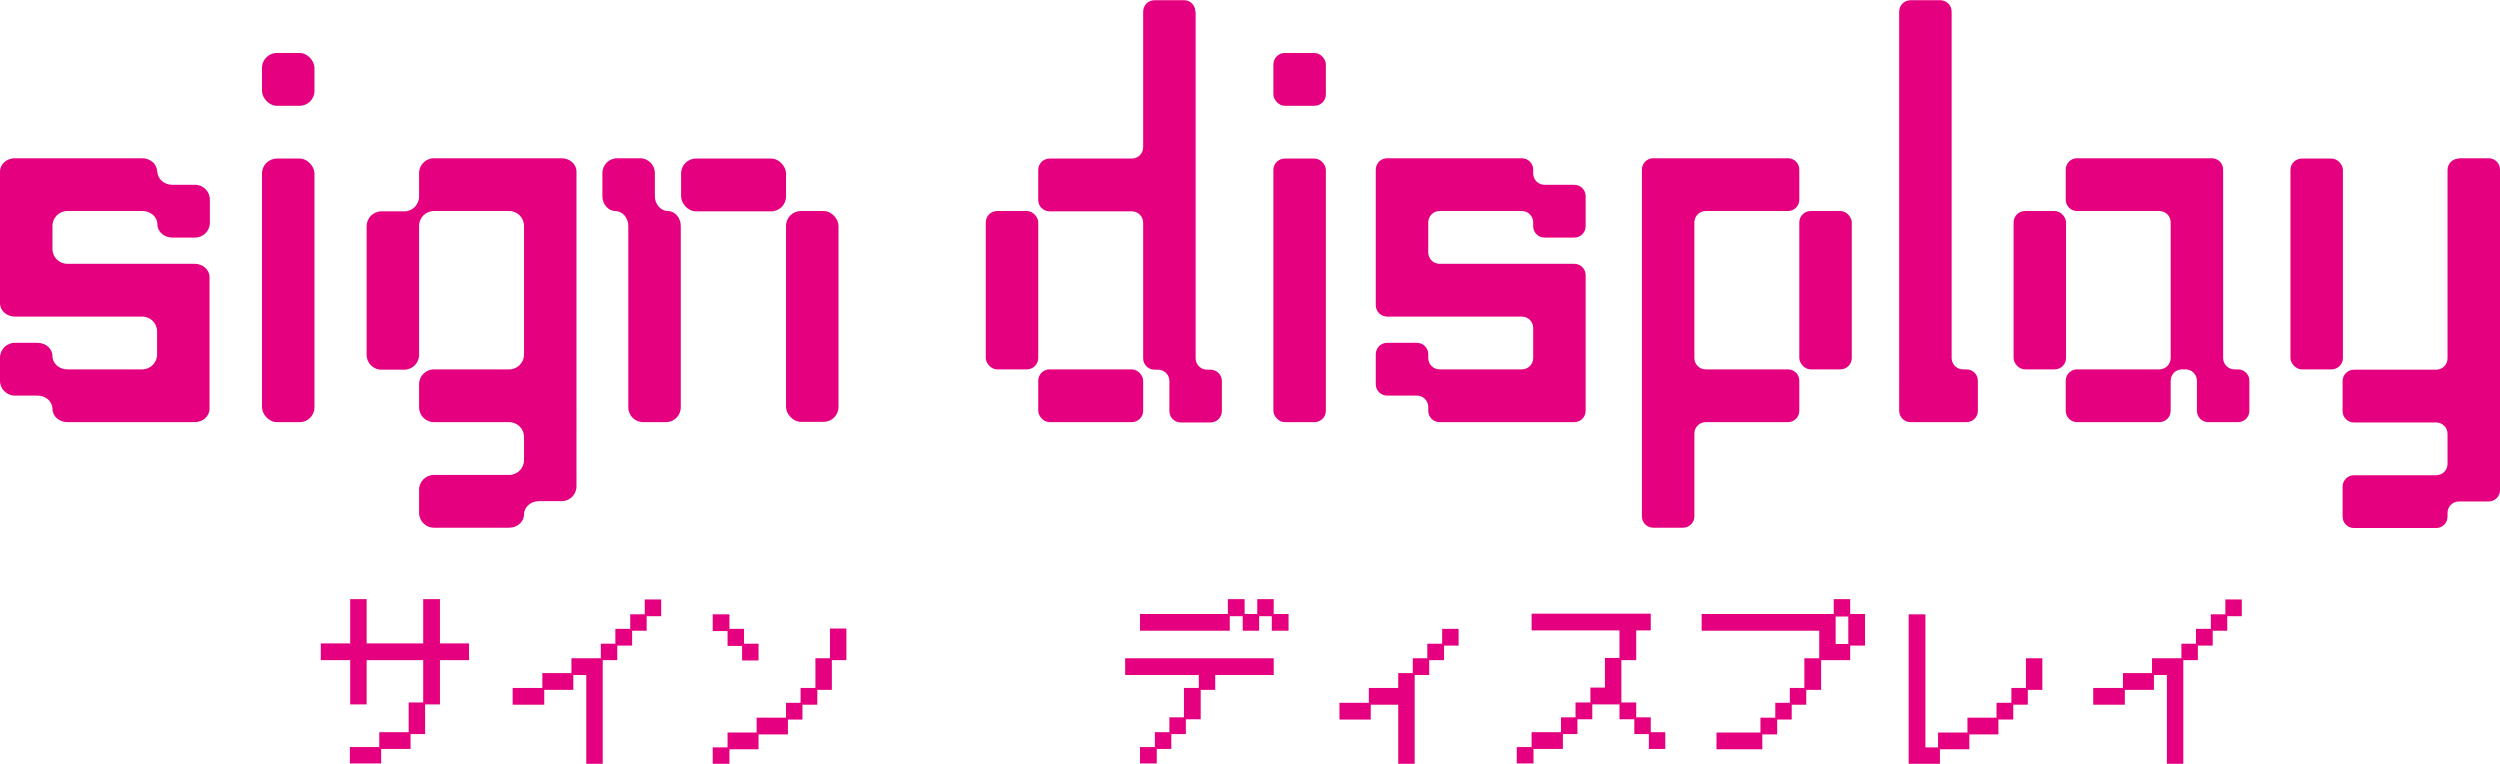
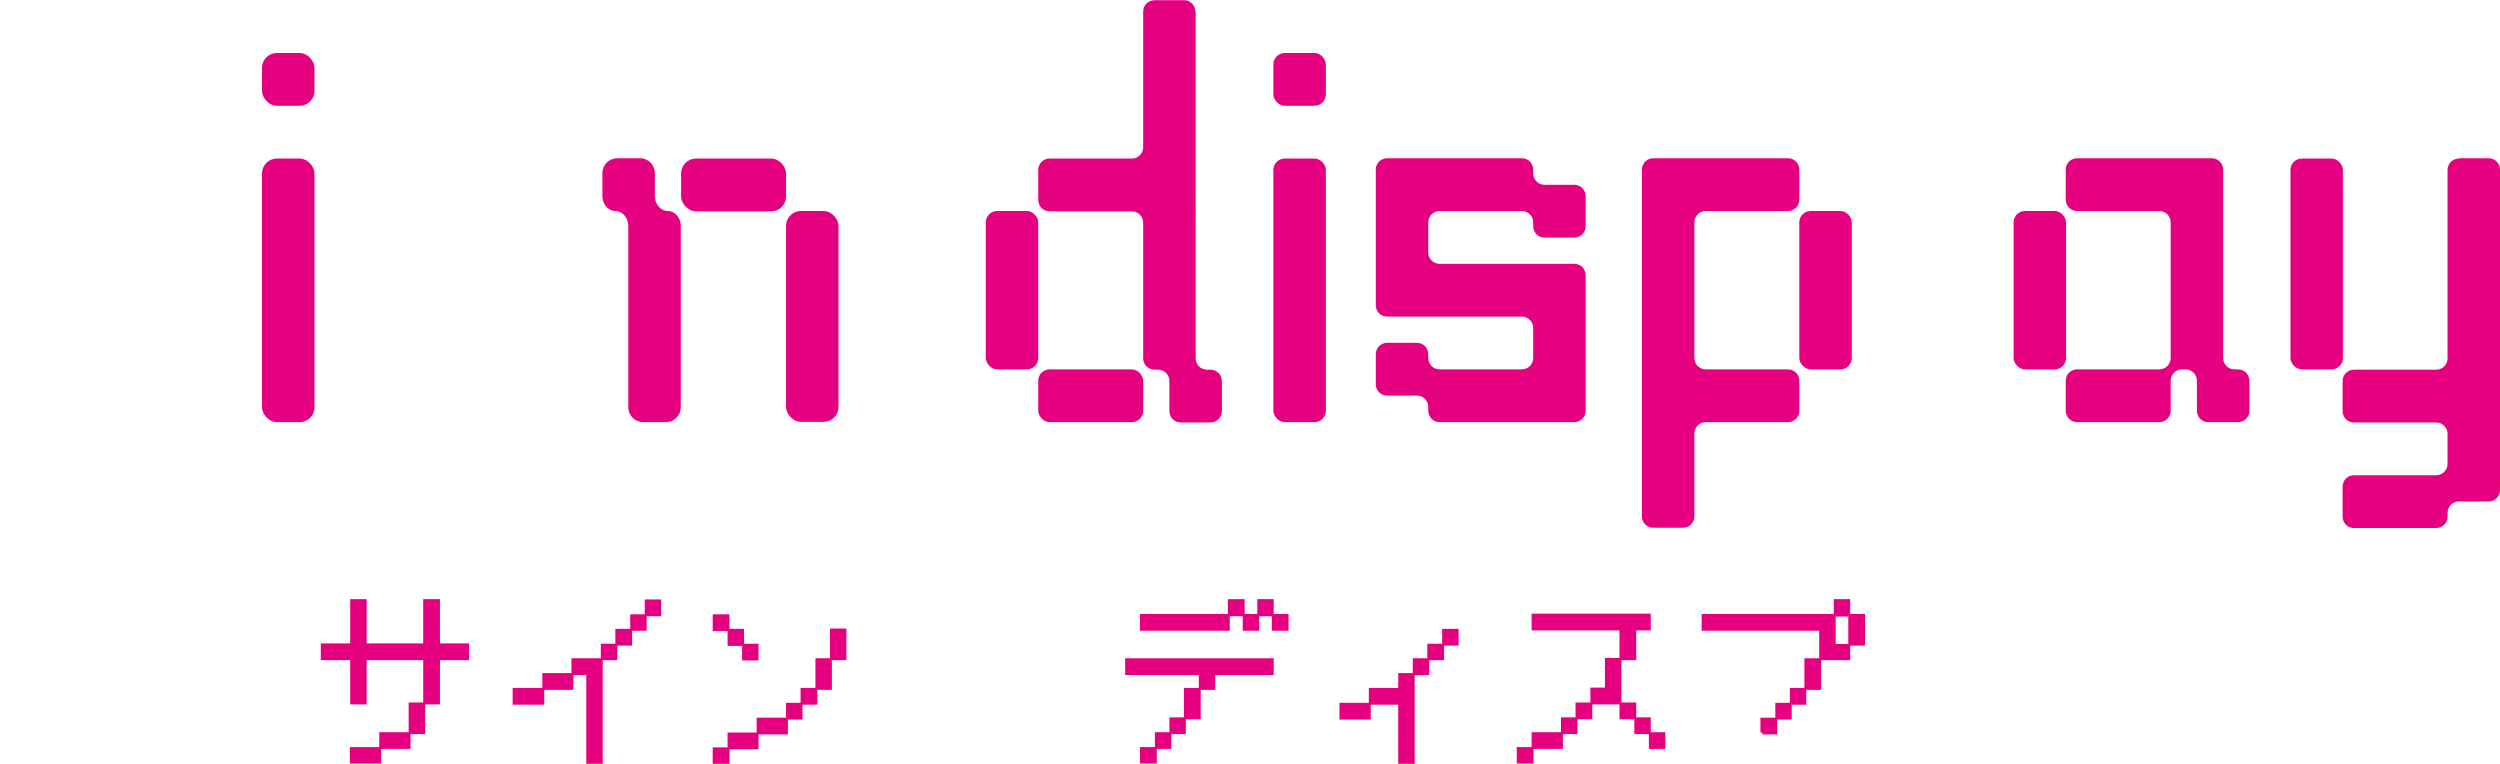
<svg xmlns="http://www.w3.org/2000/svg" id="_イヤー_2" width="27.9mm" height="8.53mm" viewBox="0 0 79.1 24.17">
  <defs>
    <style>.cls-1{fill:#e4007f;}</style>
  </defs>
  <g id="_イヤー_1-2">
    <g>
      <g>
        <path class="cls-1" d="M11.08,23.63h.92v-.47h.93v-.94h.46v-1.34h-1.79v1.4h-.52v-1.4h-.93v-.53h.93v-1.4h.52v1.4h1.79v-1.4h.53v1.4h.92v.53h-.92v1.4h-.47v.94h-.46v.47h-.93v.46h-.99v-.53Z" />
        <path class="cls-1" d="M16.23,21.76h.93v-.47h.92v-.47h.93v-.46h.46v-.47h.47v-.46h.46v-.47h.52v.53h-.46v.46h-.46v.47h-.47v.46h-.46v3.28h-.52v-2.81h-.41v.47h-.92v.47h-1v-.53Z" />
        <path class="cls-1" d="M23.48,20.43h-.46v-.47h-.47v-.53h.53v.46h.46v.47h.46v.53h-.52v-.46Zm-.93,3.21h.47v-.47h.92v-.47h.93v-.47h.46v-.47h.47v-.94h.46v-.94h.52v1h-.46v.94h-.46v.47h-.47v.47h-.46v.47h-.93v.47h-.92v.46h-.53v-.53Z" />
        <path class="cls-1" d="M36.07,23.63h.47v-.47h.46v-.47h.46v-.93h.47v-.41h-2.33v-.53h4.7v.53h-1.85v.47h-.46v.93h-.47v.47h-.46v.47h-.46v.46h-.53v-.53Zm0-4.21h2.78v-.47h.53v.47h.4v-.47h.52v.47h.47v.53h-.53v-.46h-.4v.46h-.52v-.46h-.41v.46h-2.84v-.53Z" />
        <path class="cls-1" d="M42.38,22.23h.93v-.47h.93v-.47h.46v-.47h.46v-.46h.47v-.47h.52v.53h-.46v.46h-.47v.47h-.46v2.81h-.52v-1.87h-.87v.47h-.99v-.53Z" />
        <path class="cls-1" d="M47.99,23.63h.47v-.47h.93v-.47h.46v-.47h.47v-.47h.46v-.94h.46v-.87h-2.78v-.53h3.77v.53h-.46v.94h-.47v1.34h.47v.47h.46v.47h.46v.53h-.52v-.47h-.46v-.47h-.47v-.47h-.86v.47h-.47v.47h-.46v.47h-.93v.46h-.53v-.53Z" />
-         <path class="cls-1" d="M54.31,23.17h1.39v-.47h.47v-.47h.46v-.47h.46v-.94h.47v-.87h-3.72v-.53h4.18v-.47h.52v.47h.47v1h-.47v.46h-.92v.94h-.47v.47h-.46v.47h-.46v.47h-.47v.47h-1.45v-.53Zm4.17-2.8v-.87h-.4v.87h.4Z" />
-         <path class="cls-1" d="M60.39,19.43h.53v4.21h.4v-.47h.93v-.47h.92v-.47h.47v-.47h.46v-.94h.52v1h-.46v.47h-.46v.47h-.47v.47h-.92v.47h-.93v.46h-.99v-4.74Z" />
-         <path class="cls-1" d="M66.24,21.76h.93v-.47h.92v-.47h.93v-.46h.46v-.47h.47v-.46h.46v-.47h.52v.53h-.46v.46h-.46v.47h-.47v.46h-.46v3.28h-.52v-2.81h-.41v.47h-.92v.47h-1v-.53Z" />
+         <path class="cls-1" d="M54.31,23.17h1.39v-.47h.47v-.47h.46v-.47h.46v-.94h.47v-.87h-3.72v-.53h4.18v-.47h.52v.47h.47v1h-.47v.46h-.92v.94h-.47v.47h-.46v.47h-.46v.47h-.47v.47v-.53Zm4.17-2.8v-.87h-.4v.87h.4Z" />
      </g>
      <g>
        <g>
          <rect class="cls-1" x="8.29" y="1.67" width="1.66" height="1.67" rx=".47" ry=".47" />
          <rect class="cls-1" x="8.29" y="5.01" width="1.66" height="8.34" rx=".47" ry=".47" />
-           <path class="cls-1" d="M4.97,5.42c0-.23-.21-.42-.47-.42H.47c-.26,0-.47,.19-.47,.42v4.17c0,.23,.21,.42,.47,.42H4.5c.26,0,.47,.21,.47,.47v.73c0,.26-.21,.47-.47,.47H2.13c-.26,0-.47-.19-.47-.42s-.21-.42-.47-.42H.47c-.26,0-.47,.21-.47,.47v.73c0,.26,.21,.47,.47,.47h.72c.26,0,.47,.19,.47,.42s.21,.42,.47,.42H6.16c.26,0,.47-.19,.47-.42v-4.17c0-.23-.21-.42-.47-.42H2.13c-.26,0-.47-.21-.47-.47v-.73c0-.26,.21-.47,.47-.47h2.38c.26,0,.47,.19,.47,.42s.21,.42,.47,.42h.72c.26,0,.47-.21,.47-.47v-.73c0-.26-.21-.47-.47-.47h-.72c-.26,0-.47-.19-.47-.42Z" />
          <path class="cls-1" d="M20.72,5.47c0-.26-.21-.47-.47-.47h-.72c-.26,0-.47,.21-.47,.47v.73c0,.26,.19,.47,.41,.47s.41,.21,.41,.47v5.74c0,.26,.21,.47,.47,.47h.72c.26,0,.47-.21,.47-.47V7.14c0-.26-.19-.47-.41-.47s-.41-.21-.41-.47v-.73Z" />
          <rect class="cls-1" x="21.55" y="5.01" width="3.32" height="1.67" rx=".47" ry=".47" />
          <rect class="cls-1" x="24.87" y="6.67" width="1.66" height="6.67" rx=".47" ry=".47" />
-           <path class="cls-1" d="M13.26,6.21c0,.26-.21,.47-.47,.47h-.72c-.26,0-.47,.21-.47,.47v4.07c0,.26,.21,.47,.47,.47h.72c.26,0,.47-.21,.47-.47V7.14c0-.26,.21-.47,.47-.47h2.38c.26,0,.47,.21,.47,.47v4.07c0,.26-.21,.47-.47,.47h-2.38c-.26,0-.47,.21-.47,.47v.73c0,.26,.21,.47,.47,.47h2.38c.26,0,.47,.21,.47,.47v.73c0,.26-.21,.47-.47,.47h-2.38c-.26,0-.47,.21-.47,.47v.73c0,.26,.21,.47,.47,.47h2.38c.26,0,.47-.19,.47-.42s.21-.42,.47-.42h.72c.26,0,.47-.21,.47-.47V5.42c0-.23-.21-.42-.47-.42h-4.04c-.26,0-.47,.21-.47,.47v.73Z" />
        </g>
        <g>
          <rect class="cls-1" x="72.47" y="5.01" width="1.66" height="6.67" rx=".36" ry=".36" />
          <path class="cls-1" d="M77.8,5.01c-.2,0-.36,.16-.36,.36v5.96c0,.2-.16,.36-.36,.36h-2.6c-.2,0-.36,.16-.36,.36v.95c0,.2,.16,.36,.36,.36h2.6c.2,0,.36,.16,.36,.36v.95c0,.2-.16,.36-.36,.36h-2.6c-.2,0-.36,.16-.36,.36v.95c0,.2,.16,.36,.36,.36h2.6c.2,0,.36-.16,.36-.36v-.12c0-.2,.16-.36,.36-.36h.94c.2,0,.36-.16,.36-.36V5.36c0-.2-.16-.36-.36-.36h-.94Z" />
          <rect class="cls-1" x="56.93" y="6.67" width="1.66" height="5.01" rx=".36" ry=".36" />
          <path class="cls-1" d="M53.61,7.03c0-.2,.16-.36,.36-.36h2.6c.2,0,.36-.16,.36-.36v-.95c0-.2-.16-.36-.36-.36h-4.26c-.2,0-.36,.16-.36,.36v10.97c0,.2,.16,.36,.36,.36h.94c.2,0,.36-.16,.36-.36v-2.62c0-.2,.16-.36,.36-.36h2.6c.2,0,.36-.16,.36-.36v-.95c0-.2-.16-.36-.36-.36h-2.6c-.2,0-.36-.16-.36-.36V7.03Z" />
          <rect class="cls-1" x="40.29" y="1.67" width="1.66" height="1.67" rx=".36" ry=".36" />
          <rect class="cls-1" x="40.29" y="5.01" width="1.66" height="8.34" rx=".36" ry=".36" />
          <path class="cls-1" d="M48.51,5.36c0-.2-.16-.36-.36-.36h-4.26c-.2,0-.36,.16-.36,.36v4.29c0,.2,.16,.36,.36,.36h4.26c.2,0,.36,.16,.36,.36v.95c0,.2-.16,.36-.36,.36h-2.6c-.2,0-.36-.16-.36-.36v-.12c0-.2-.16-.36-.36-.36h-.94c-.2,0-.36,.16-.36,.36v.95c0,.2,.16,.36,.36,.36h.94c.2,0,.36,.16,.36,.36v.12c0,.2,.16,.36,.36,.36h4.26c.2,0,.36-.16,.36-.36v-4.29c0-.2-.16-.36-.36-.36h-4.26c-.2,0-.36-.16-.36-.36v-.95c0-.2,.16-.36,.36-.36h2.6c.2,0,.36,.16,.36,.36v.12c0,.2,.16,.36,.36,.36h.94c.2,0,.36-.16,.36-.36v-.95c0-.2-.16-.36-.36-.36h-.94c-.2,0-.36-.16-.36-.36v-.12Z" />
          <rect class="cls-1" x="32.85" y="11.68" width="3.32" height="1.67" rx=".36" ry=".36" />
          <rect class="cls-1" x="31.19" y="6.67" width="1.66" height="5.01" rx=".36" ry=".36" />
          <path class="cls-1" d="M37.82,.36C37.82,.16,37.66,0,37.47,0h-.94c-.2,0-.36,.16-.36,.36V4.65c0,.2-.16,.36-.36,.36h-2.6c-.2,0-.36,.16-.36,.36v.95c0,.2,.16,.36,.36,.36h2.6c.2,0,.36,.16,.36,.36v4.29c0,.2,.16,.36,.36,.36h.11c.2,0,.36,.16,.36,.36v.95c0,.2,.16,.36,.36,.36h.94c.2,0,.36-.16,.36-.36v-.95c0-.2-.16-.36-.36-.36h-.11c-.2,0-.36-.16-.36-.36V.36Z" />
-           <path class="cls-1" d="M61.75,.36c0-.2-.16-.36-.36-.36h-.94c-.2,0-.36,.16-.36,.36V12.99c0,.2,.16,.36,.36,.36h.11c.2,0,.36,0,.36,0s.16,0,.36,0h.94c.2,0,.36-.16,.36-.36v-.95c0-.2-.16-.36-.36-.36h-.11c-.2,0-.36-.16-.36-.36V.36Z" />
          <rect class="cls-1" x="63.71" y="6.67" width="1.66" height="5.01" rx=".36" ry=".36" />
          <path class="cls-1" d="M70.34,7.03v-1.67c0-.2-.16-.36-.36-.36h-4.26c-.2,0-.36,.16-.36,.36v.95c0,.2,.16,.36,.36,.36h2.6c.2,0,.36,.16,.36,.36v4.29c0,.2-.16,.36-.36,.36h-2.6c-.2,0-.36,.16-.36,.36v.95c0,.2,.16,.36,.36,.36h2.6c.2,0,.36-.16,.36-.36v-.95c0-.2,.16-.36,.36-.36h.11c.2,0,.36,.16,.36,.36v.95c0,.2,.16,.36,.36,.36h.94c.2,0,.36-.16,.36-.36v-.95c0-.2-.16-.36-.36-.36h-.11c-.2,0-.36-.16-.36-.36V7.03Z" />
        </g>
      </g>
    </g>
  </g>
</svg>